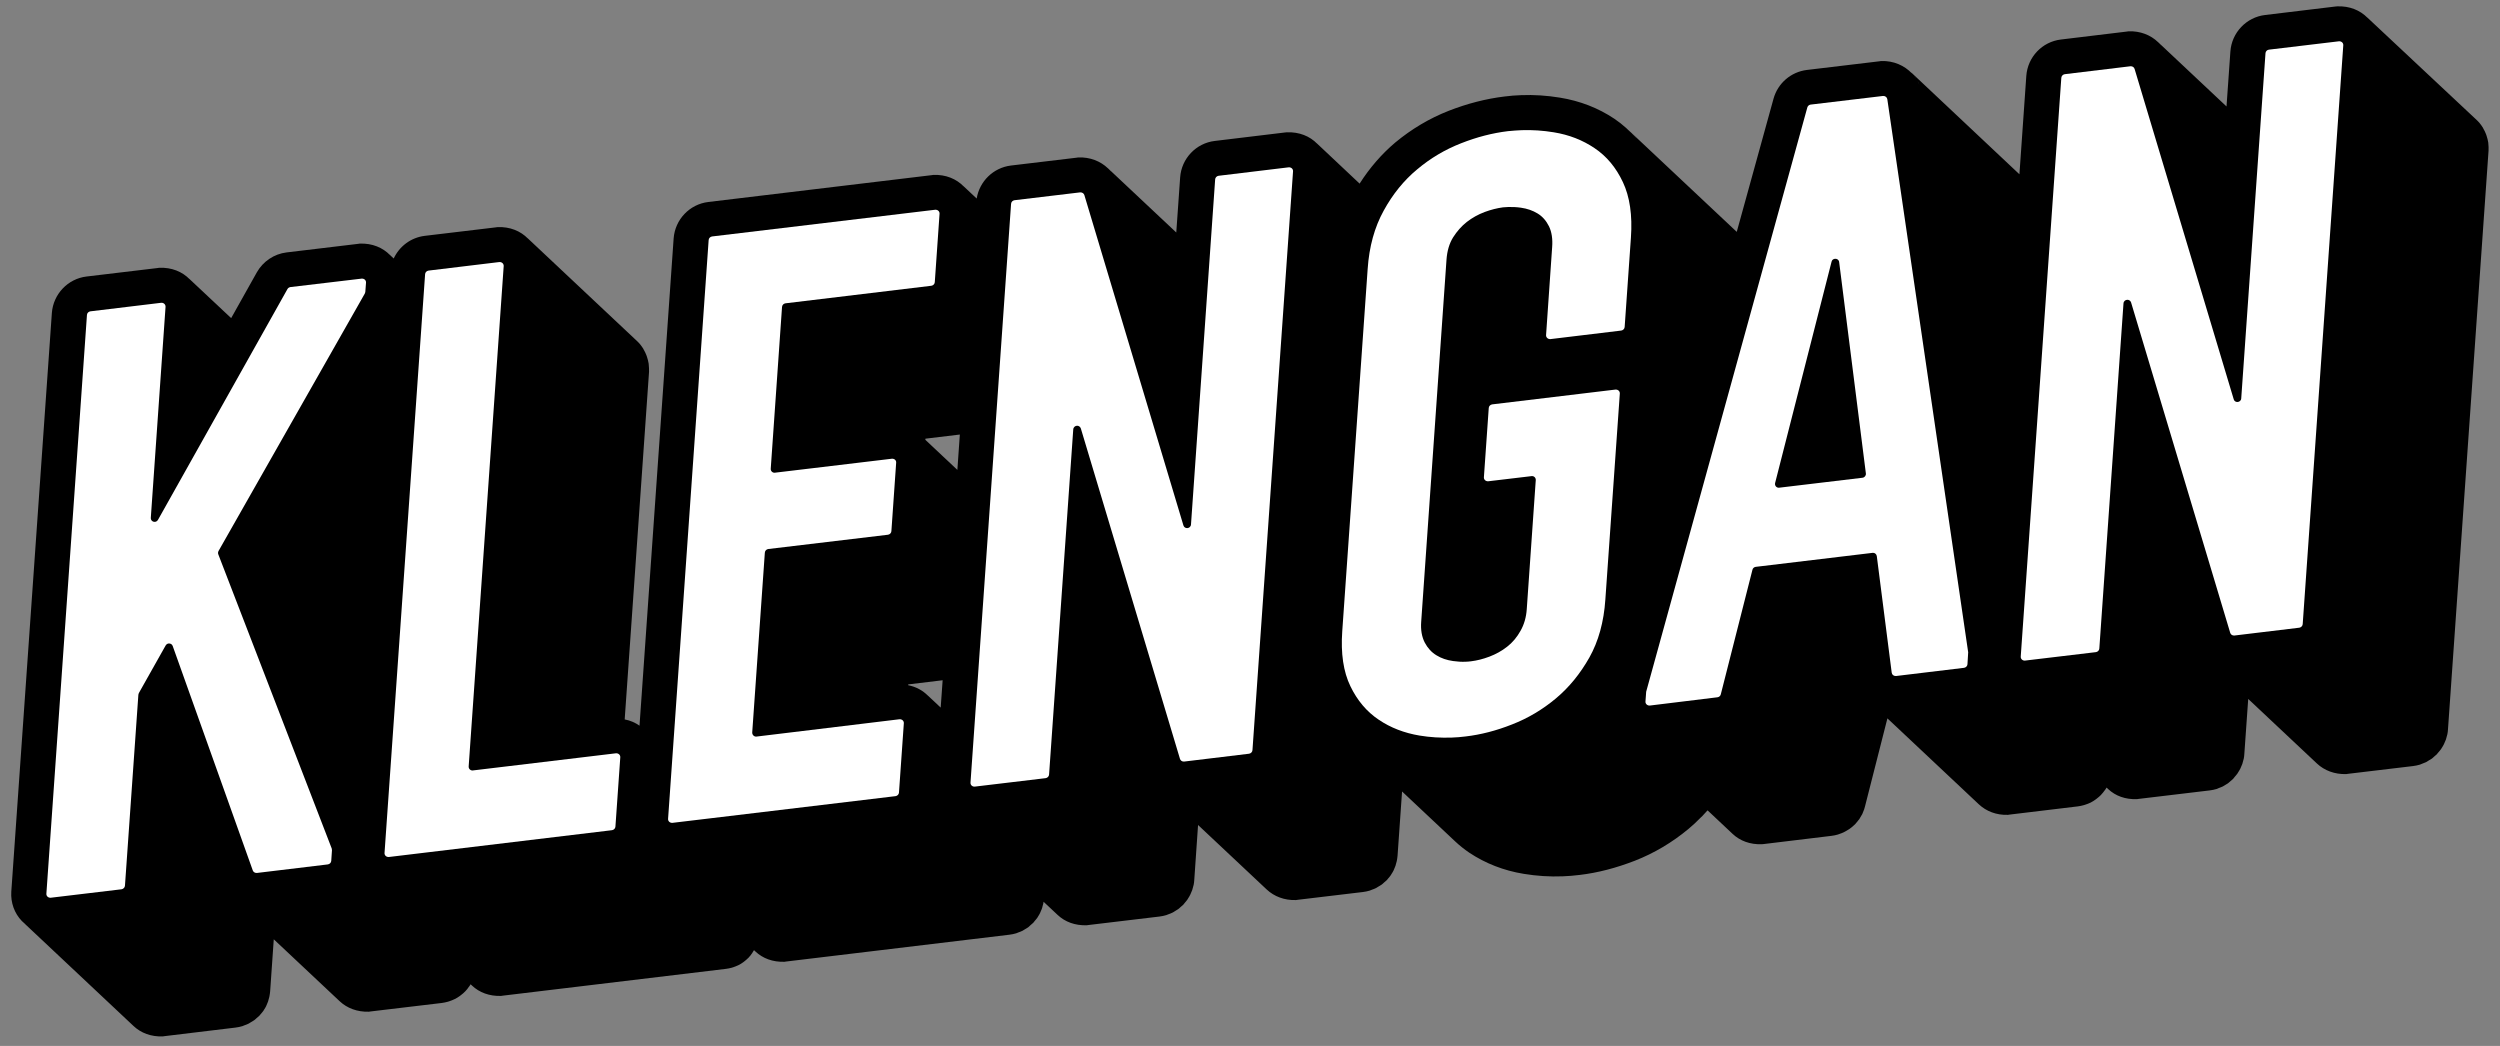
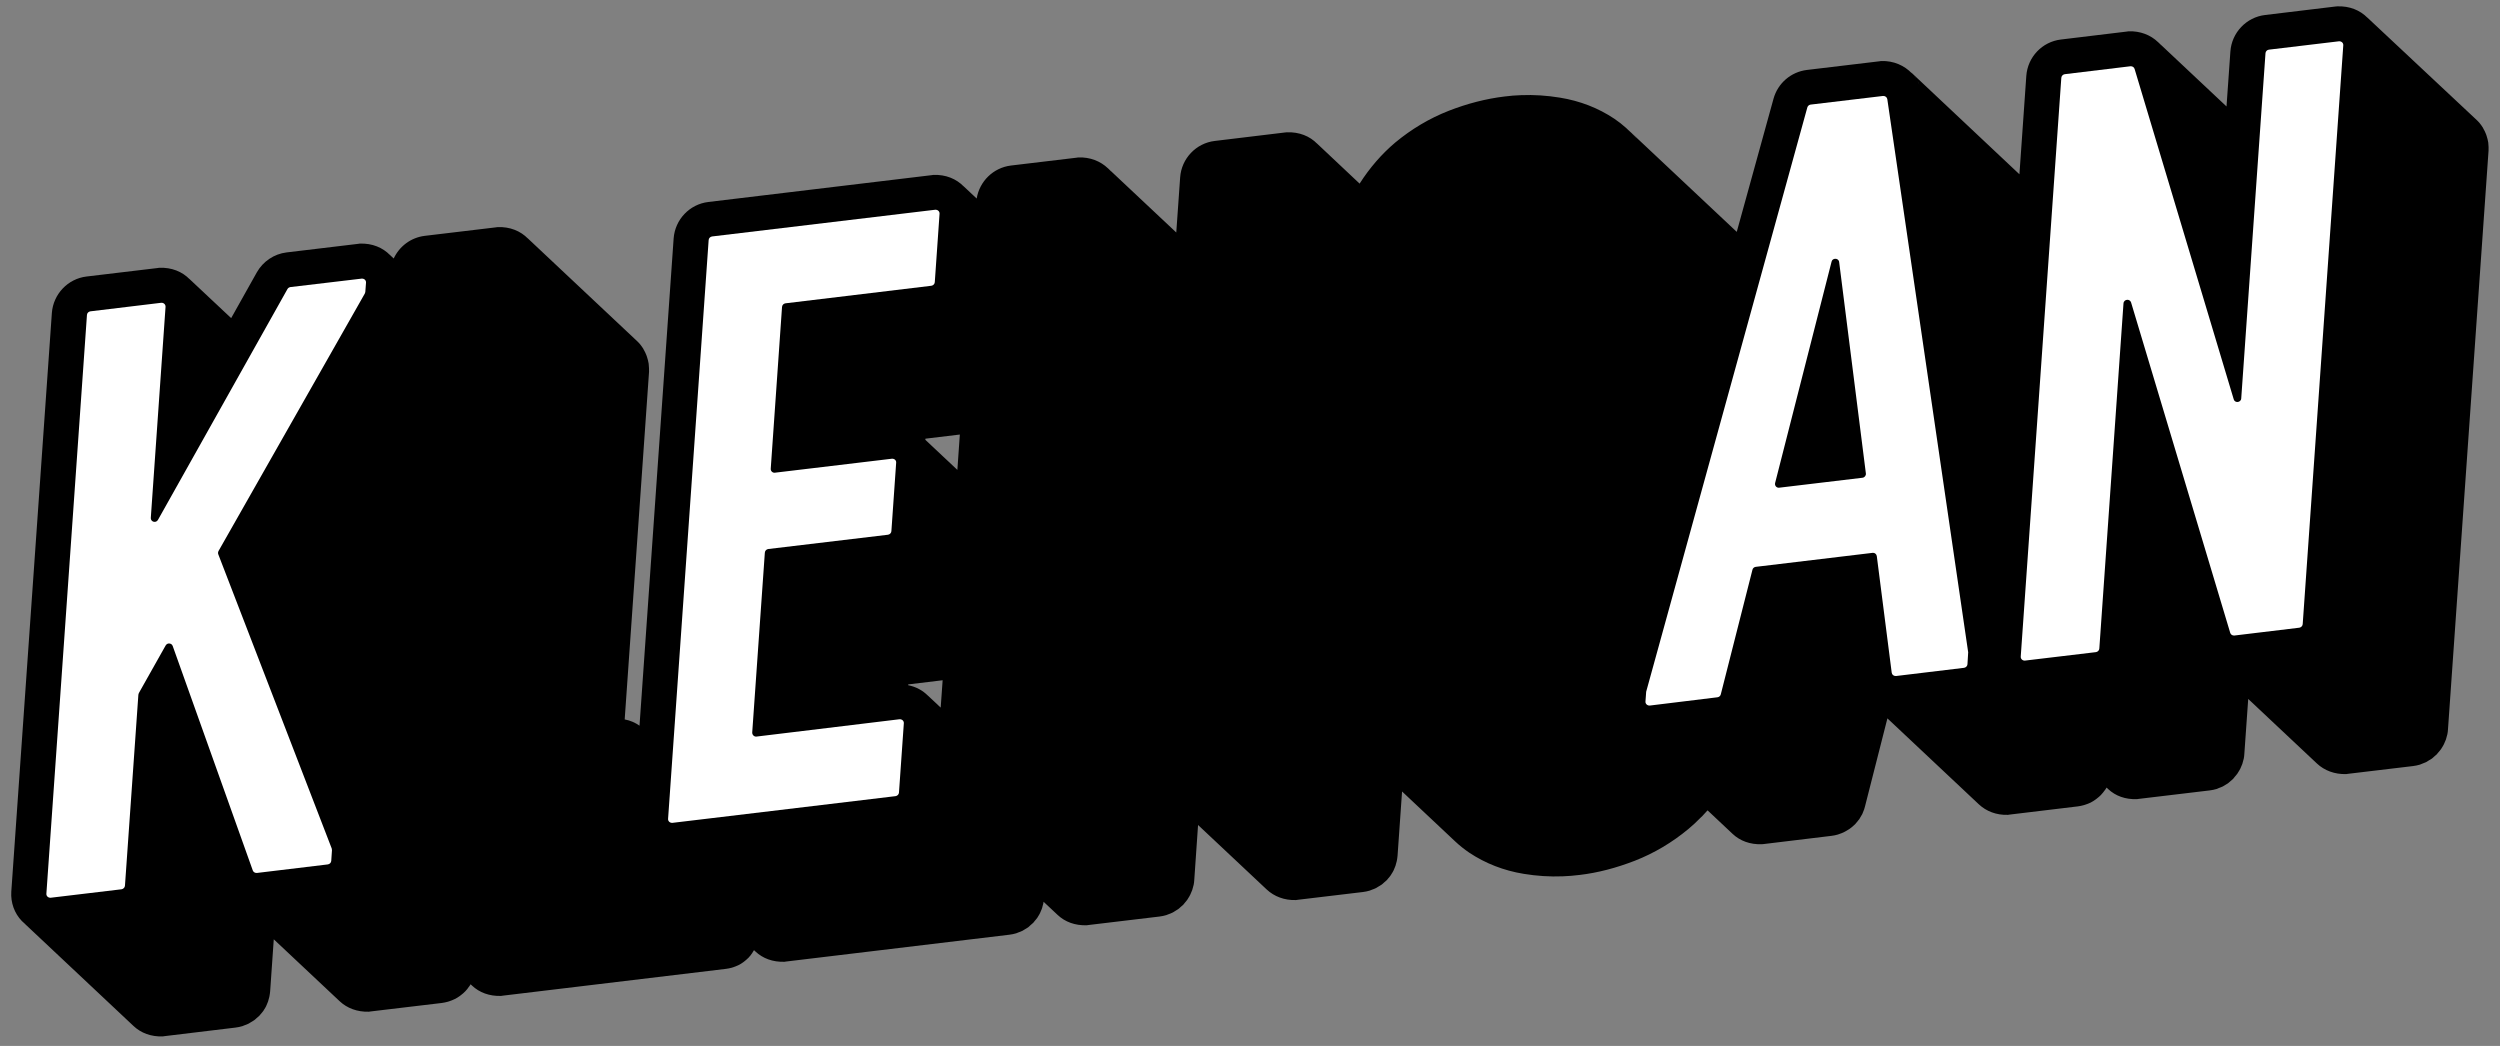
<svg xmlns="http://www.w3.org/2000/svg" version="1.1" id="Ebene_1" x="0px" y="0px" viewBox="0 0 283.46 118.59" style="enable-background:new 0 0 283.46 118.59;" xml:space="preserve">
  <rect x="0" y="0" width="283.46" height="118.59" fill="#808080" stroke="none" />
  <style type="text/css">
	.st0{enable-background:new    ;}
	.st1{fill:#FFFFFF;}
</style>
  <g>
    <g class="st0">
      <path d="M282.14,16.32c-0.01-0.05,0-0.09-0.01-0.14c0,0,0-0.01,0-0.01c-0.04-0.26-0.11-0.52-0.19-0.77    c-0.02-0.07-0.05-0.13-0.07-0.2c-0.08-0.21-0.18-0.42-0.3-0.62c-0.02-0.04-0.04-0.08-0.06-0.12c-0.12-0.19-0.25-0.37-0.4-0.55    c-0.04-0.05-0.09-0.1-0.14-0.15c-0.05-0.05-0.09-0.09-0.14-0.14L268.31,1.89c0.05,0.04,0.09,0.09,0.14,0.14    c-0.86-0.88-2.05-1.36-3.45-1.31l-0.21,0.02l-7.96,0.96c-2.13,0.25-3.79,2-3.94,4.14l-0.44,6.23l-7.79-7.32    c0.01,0.01,0.02,0.02,0.03,0.03c-0.84-0.81-2.02-1.28-3.35-1.23l-0.2,0.03l-7.46,0.9c-2.13,0.25-3.78,1.99-3.93,4.13l-0.78,11.15    L216.61,8.13c0.07,0.06,0.12,0.13,0.18,0.2c-0.85-0.9-2.09-1.46-3.5-1.41l-0.2,0.03l-8.21,0.98c-1.81,0.22-3.3,1.5-3.79,3.26    l-4.17,15.1l-12.3-11.56c0.3,0.28,0.59,0.59,0.87,0.9c0,0,0,0,0,0c0.02,0.03,0.04,0.06,0.07,0.09c-0.74-0.86-1.58-1.62-2.51-2.25    c-1.82-1.22-3.9-2.03-6.18-2.4c-1.47-0.24-2.95-0.34-4.41-0.28c-0.62,0.02-1.24,0.07-1.86,0.15c-2.09,0.25-4.23,0.8-6.33,1.62    c-2.2,0.86-4.24,2.08-6.07,3.6c-1.54,1.3-2.9,2.87-4.04,4.66l-4.95-4.66c0.05,0.05,0.1,0.1,0.15,0.15    c-0.85-0.88-2.05-1.36-3.45-1.31l-0.21,0.02l-7.96,0.96c-2.13,0.25-3.78,2-3.93,4.13l-0.44,6.25l-7.78-7.31    c0.01,0.01,0.02,0.02,0.03,0.03c-0.85-0.81-2.03-1.28-3.36-1.23l-0.2,0.03l-7.45,0.89c-1.99,0.25-3.55,1.79-3.87,3.74l-1.61-1.51    c0.05,0.05,0.1,0.1,0.15,0.15c-0.85-0.88-2.05-1.37-3.45-1.32l-0.2,0.03l-25.31,3.04c-2.13,0.25-3.78,1.99-3.94,4.13l-3.87,55.25    c-0.49-0.35-1.05-0.59-1.68-0.71l2.76-39.4c0-0.03,0-0.06,0-0.08c0.01-0.23-0.01-0.47-0.03-0.7c-0.01-0.05,0-0.09-0.01-0.14    c0,0,0-0.01,0-0.01c-0.04-0.26-0.11-0.52-0.19-0.77c-0.02-0.07-0.05-0.13-0.07-0.2c-0.08-0.21-0.18-0.42-0.3-0.62    c-0.02-0.04-0.04-0.08-0.06-0.12c-0.12-0.19-0.25-0.37-0.4-0.55c-0.04-0.05-0.09-0.1-0.14-0.15c-0.05-0.05-0.09-0.09-0.14-0.14    L59.73,26.92c0.05,0.04,0.09,0.09,0.14,0.14c-0.86-0.88-2.05-1.36-3.45-1.31l-0.21,0.03l-8.04,0.96    c-1.58,0.19-2.89,1.19-3.53,2.57l-0.55-0.52c0.05,0.05,0.1,0.1,0.15,0.15c-0.85-0.88-2.05-1.37-3.45-1.32l-0.2,0.03l-8.1,0.97    c-1.41,0.17-2.67,1.02-3.37,2.26l-2.91,5.19l-4.85-4.55c0.05,0.05,0.1,0.1,0.15,0.15c-0.85-0.88-2.05-1.36-3.45-1.31l-0.2,0.03    l-8.04,0.96c-2.13,0.25-3.78,2-3.94,4.13l-4.6,65.62c-0.08,1.24,0.35,2.45,1.2,3.33c0.14,0.15,0.31,0.26,0.47,0.39    c-0.11-0.08-0.22-0.15-0.32-0.25l12.51,11.76c0.84,0.79,1.98,1.23,3.32,1.18l0.2-0.03l8.04-0.97c0.27-0.03,0.52-0.09,0.77-0.16    c0.09-0.03,0.16-0.07,0.25-0.1c0.16-0.06,0.32-0.11,0.47-0.19c0.09-0.05,0.17-0.11,0.26-0.16c0.13-0.08,0.27-0.15,0.39-0.24    c0.09-0.06,0.16-0.14,0.24-0.21c0.11-0.09,0.22-0.18,0.32-0.28c0,0,0,0,0.01-0.01c0.05-0.06,0.1-0.12,0.15-0.18    c0.11-0.13,0.22-0.25,0.31-0.38c0-0.01,0.01-0.01,0.01-0.02c0.02-0.03,0.04-0.07,0.06-0.1c0.09-0.13,0.17-0.27,0.24-0.41    c0.02-0.03,0.03-0.07,0.04-0.1c0.03-0.06,0.05-0.13,0.08-0.19c0.03-0.08,0.07-0.16,0.1-0.25c0.03-0.08,0.04-0.16,0.06-0.23    c0.02-0.07,0.04-0.14,0.06-0.21c0.01-0.04,0.03-0.08,0.03-0.13c0.04-0.19,0.06-0.38,0.08-0.57l0.41-5.89l7.47,7.02    c0.84,0.79,2,1.23,3.31,1.19l0.21-0.03l8.06-0.96c0.23-0.03,0.46-0.08,0.68-0.14c0.05-0.02,0.11-0.03,0.16-0.05    c0.21-0.07,0.42-0.15,0.62-0.25c0,0,0.01,0,0.01,0c0.2-0.1,0.39-0.22,0.57-0.35c0.05-0.03,0.09-0.06,0.13-0.1    c0.17-0.13,0.34-0.27,0.49-0.43c0,0,0.01,0,0.01-0.01c0,0,0,0,0,0c0.15-0.15,0.28-0.32,0.4-0.5c0.02-0.02,0.03-0.04,0.05-0.06    c0.05-0.08,0.1-0.15,0.15-0.23l0.16,0.15c0.84,0.79,1.97,1.21,3.29,1.17l0.2-0.03l25.31-3.04c0.22-0.03,0.44-0.07,0.65-0.13    c0.06-0.02,0.11-0.03,0.16-0.05c0.18-0.06,0.36-0.13,0.53-0.21c0.02-0.01,0.05-0.02,0.07-0.03c0.19-0.09,0.37-0.21,0.54-0.33    c0.04-0.03,0.09-0.06,0.13-0.1c0.14-0.11,0.27-0.22,0.4-0.35c0.02-0.02,0.05-0.04,0.07-0.06c0.01-0.01,0.01-0.02,0.02-0.03    c0.14-0.14,0.26-0.3,0.37-0.46c0.01-0.01,0.02-0.02,0.02-0.03c0.07-0.11,0.14-0.22,0.21-0.34l0.16,0.15    c0.84,0.79,1.97,1.21,3.29,1.17l0.2-0.03l25.31-3.04c0.27-0.03,0.52-0.09,0.77-0.16c0.09-0.03,0.16-0.07,0.25-0.1    c0.16-0.06,0.32-0.11,0.47-0.19c0.09-0.05,0.17-0.11,0.26-0.16c0.13-0.08,0.27-0.15,0.39-0.24c0.09-0.07,0.16-0.14,0.24-0.22    c0.11-0.09,0.22-0.18,0.32-0.28c0,0,0,0,0.01-0.01c0.06-0.06,0.1-0.13,0.16-0.2c0.1-0.12,0.21-0.24,0.3-0.37    c0-0.01,0.01-0.01,0.01-0.02c0.02-0.03,0.04-0.07,0.06-0.1c0.09-0.14,0.17-0.27,0.24-0.42c0.02-0.03,0.03-0.07,0.04-0.1    c0.03-0.06,0.05-0.13,0.08-0.19c0.03-0.08,0.08-0.16,0.1-0.25c0.03-0.07,0.04-0.15,0.06-0.23c0.02-0.07,0.04-0.14,0.06-0.21    c0.01-0.04,0.03-0.09,0.03-0.13c0.01-0.05,0.01-0.11,0.02-0.16l1.6,1.5c0.84,0.79,1.97,1.21,3.3,1.17l0.2-0.03l8.04-0.96    c0.27-0.03,0.52-0.09,0.77-0.16c0.08-0.02,0.15-0.06,0.23-0.09c0.17-0.06,0.33-0.12,0.49-0.2c0.09-0.04,0.17-0.1,0.25-0.15    c0.13-0.08,0.27-0.16,0.4-0.25c0.09-0.06,0.16-0.14,0.24-0.21c0.11-0.09,0.22-0.18,0.32-0.28c0,0,0,0,0.01-0.01    c0.06-0.06,0.11-0.14,0.16-0.2c0.1-0.12,0.21-0.24,0.3-0.37c0-0.01,0.01-0.01,0.01-0.02c0.02-0.03,0.04-0.07,0.06-0.1    c0.09-0.14,0.18-0.28,0.25-0.43c0.02-0.03,0.03-0.06,0.04-0.09c0.03-0.06,0.05-0.13,0.08-0.19c0.04-0.09,0.08-0.17,0.11-0.26    c0.02-0.07,0.04-0.15,0.06-0.22c0.02-0.07,0.04-0.14,0.06-0.22c0.01-0.05,0.03-0.09,0.04-0.14c0.04-0.18,0.06-0.37,0.07-0.55    l0.43-6.24l7.78,7.31c0.84,0.79,2.02,1.25,3.33,1.2l0.21-0.03l7.37-0.88c0.27-0.03,0.52-0.09,0.77-0.16    c0.09-0.03,0.16-0.07,0.25-0.1c0.16-0.06,0.32-0.11,0.47-0.19c0.09-0.05,0.17-0.11,0.26-0.16c0.13-0.08,0.27-0.15,0.39-0.24    c0.09-0.06,0.16-0.14,0.24-0.21c0.11-0.09,0.22-0.18,0.32-0.28c0,0,0,0,0.01-0.01c0.05-0.06,0.1-0.12,0.15-0.18    c0.11-0.13,0.22-0.25,0.31-0.39c0-0.01,0.01-0.01,0.01-0.02c0.02-0.03,0.04-0.07,0.06-0.1c0.09-0.13,0.17-0.27,0.24-0.41    c0.02-0.03,0.03-0.07,0.04-0.1c0.03-0.06,0.05-0.13,0.08-0.19c0.03-0.08,0.07-0.16,0.1-0.25c0.03-0.08,0.04-0.16,0.06-0.23    c0.02-0.07,0.04-0.14,0.06-0.21c0.01-0.04,0.03-0.08,0.03-0.13c0.04-0.19,0.06-0.38,0.08-0.57l0.51-7.27l6.02,5.66    c0.5,0.47,1.03,0.89,1.6,1.28c1.82,1.21,3.9,2.03,6.18,2.4c1.46,0.24,2.95,0.34,4.42,0.28c0.63-0.02,1.28-0.08,1.94-0.16    c2.03-0.24,4.13-0.79,6.24-1.61c2.2-0.86,4.24-2.08,6.07-3.6c0.5-0.41,0.97-0.86,1.42-1.32c0.06-0.06,0.12-0.1,0.17-0.16    c0.06-0.06,0.12-0.14,0.18-0.2c0.13-0.14,0.27-0.29,0.4-0.43l2.84,2.67c0.84,0.79,1.98,1.22,3.32,1.17l0.21-0.02l7.69-0.93    c0.25-0.03,0.48-0.08,0.72-0.15c0.08-0.02,0.15-0.05,0.22-0.08c0.15-0.05,0.31-0.11,0.45-0.18c0.08-0.04,0.16-0.09,0.24-0.13    c0.13-0.07,0.26-0.15,0.38-0.23c0.08-0.06,0.15-0.11,0.23-0.17c0.11-0.09,0.22-0.19,0.33-0.29c0.04-0.04,0.09-0.07,0.12-0.11    c0.03-0.03,0.05-0.07,0.08-0.1c0.1-0.1,0.18-0.22,0.27-0.33c0.04-0.05,0.09-0.1,0.12-0.15c0.02-0.03,0.04-0.06,0.05-0.09    c0.05-0.08,0.1-0.16,0.14-0.24c0.04-0.07,0.08-0.13,0.12-0.2c0.02-0.04,0.04-0.09,0.06-0.14c0.03-0.07,0.06-0.15,0.09-0.23    c0.02-0.06,0.05-0.11,0.07-0.17c0.04-0.12,0.07-0.23,0.1-0.35l2.54-9.98l10.36,9.74c0.84,0.79,2,1.25,3.31,1.2l0.2-0.03l7.73-0.93    c0.23-0.03,0.46-0.08,0.67-0.14c0.06-0.02,0.11-0.03,0.16-0.05c0.21-0.07,0.41-0.14,0.61-0.24c0.01,0,0.01,0,0.02-0.01    c0.2-0.1,0.38-0.22,0.56-0.35c0.05-0.03,0.09-0.07,0.13-0.1c0.17-0.13,0.32-0.26,0.47-0.41c0.01-0.01,0.02-0.01,0.02-0.02    c0,0,0,0,0-0.01c0.15-0.15,0.28-0.32,0.4-0.49c0.01-0.02,0.03-0.04,0.05-0.06c0.06-0.08,0.11-0.16,0.16-0.25l0.17,0.16    c0.84,0.79,1.97,1.2,3.28,1.15l0.21-0.03l8.04-0.96c0.27-0.03,0.52-0.09,0.77-0.16c0.09-0.03,0.18-0.07,0.26-0.11    c0.15-0.06,0.31-0.11,0.45-0.18c0.09-0.05,0.18-0.11,0.26-0.16c0.13-0.08,0.26-0.15,0.38-0.24c0.09-0.07,0.17-0.15,0.25-0.22    c0.1-0.09,0.22-0.17,0.31-0.27c0,0,0,0,0-0.01c0.06-0.06,0.1-0.13,0.15-0.19c0.11-0.12,0.22-0.25,0.31-0.38    c0,0,0.01-0.01,0.01-0.01c0.02-0.03,0.03-0.06,0.05-0.09c0.09-0.14,0.18-0.28,0.26-0.44c0.01-0.03,0.02-0.06,0.04-0.09    c0.03-0.06,0.05-0.12,0.08-0.19c0.04-0.09,0.08-0.17,0.11-0.26c0.02-0.07,0.04-0.15,0.06-0.22c0.02-0.07,0.04-0.14,0.06-0.22    c0.01-0.05,0.03-0.09,0.04-0.14c0.04-0.18,0.06-0.36,0.07-0.55l0.44-6.24l7.79,7.32c0.84,0.79,2.01,1.24,3.32,1.2l0.21-0.03    l7.37-0.88c0.27-0.03,0.52-0.09,0.77-0.16c0.09-0.03,0.18-0.07,0.27-0.11c0.15-0.06,0.3-0.11,0.45-0.18    c0.1-0.05,0.18-0.11,0.27-0.17c0.13-0.08,0.26-0.15,0.38-0.23c0.09-0.07,0.16-0.15,0.25-0.22c0.11-0.09,0.22-0.18,0.32-0.28    c0,0,0,0,0-0.01c0.05-0.06,0.1-0.12,0.15-0.18c0.11-0.13,0.22-0.25,0.32-0.39c0,0,0.01-0.01,0.01-0.02    c0.02-0.03,0.04-0.06,0.06-0.1c0.09-0.14,0.18-0.28,0.25-0.43c0.02-0.03,0.02-0.06,0.04-0.09c0.03-0.06,0.05-0.13,0.08-0.19    c0.04-0.09,0.08-0.17,0.11-0.26c0.02-0.07,0.04-0.15,0.06-0.22c0.02-0.07,0.04-0.14,0.06-0.22c0.01-0.05,0.03-0.09,0.04-0.14    c0.04-0.18,0.06-0.37,0.07-0.55l4.6-65.62c0-0.03,0-0.06,0-0.08C282.18,16.79,282.16,16.56,282.14,16.32z M5.34,101.58    C5.34,101.58,5.34,101.58,5.34,101.58c-0.01-0.01-0.02-0.02-0.02-0.03C5.33,101.55,5.33,101.56,5.34,101.58z M5.28,101.44    c0,0.02,0,0.04,0.01,0.05C5.28,101.47,5.28,101.45,5.28,101.44C5.28,101.44,5.28,101.44,5.28,101.44z M9.9,35.54    C9.89,35.54,9.89,35.54,9.9,35.54C9.89,35.54,9.89,35.54,9.9,35.54z M9.86,35.69 M106.66,80.23l-1.58-1.48    c0.05,0.05,0.1,0.1,0.15,0.15c-0.6-0.62-1.37-1.03-2.26-1.21l0.01-0.09l3.9-0.47L106.66,80.23z M108.55,53.28l-3.63-3.41    l0.01-0.13l3.9-0.47L108.55,53.28z M126.36,20.02c0.02,0.03,0.04,0.07,0.06,0.11c-0.04-0.07-0.08-0.13-0.12-0.2    C126.32,19.96,126.34,19.99,126.36,20.02z M125.73,19.18c0.07,0.07,0.13,0.13,0.19,0.2c0.02,0.02,0.04,0.05,0.06,0.08    C125.89,19.37,125.81,19.27,125.73,19.18z M186.3,16.72c0.07,0.09,0.14,0.18,0.21,0.27c0.02,0.02,0.03,0.05,0.04,0.07    C186.48,16.94,186.39,16.83,186.3,16.72z M217.75,9.95c0.07,0.22,0.12,0.44,0.16,0.67c-0.04-0.25-0.1-0.48-0.17-0.72    C217.74,9.92,217.74,9.94,217.75,9.95z M217.5,9.33c0.05,0.1,0.09,0.2,0.13,0.3c-0.06-0.14-0.12-0.28-0.19-0.41    C217.46,9.26,217.48,9.3,217.5,9.33z M217,8.56c0.05,0.07,0.1,0.13,0.15,0.2c0.04,0.05,0.07,0.11,0.1,0.16    C217.17,8.8,217.09,8.67,217,8.56C216.99,8.56,217,8.56,217,8.56z M214.23,80.56L214.23,80.56c0.01,0,0.02,0,0.02,0    C214.25,80.56,214.24,80.57,214.23,80.56z M245.44,5.72c0.02,0.04,0.04,0.07,0.06,0.11c-0.04-0.07-0.08-0.13-0.12-0.2    C245.4,5.67,245.42,5.69,245.44,5.72z M244.81,4.89c0.06,0.06,0.13,0.13,0.18,0.2c0.02,0.02,0.04,0.05,0.06,0.08    C244.97,5.07,244.9,4.98,244.81,4.89z" />
      <g>
        <g>
          <path class="st1" d="M41.02,31.59c0.29-0.01,0.5,0.2,0.48,0.46l-0.08,1.06l-0.06,0.18L24.78,62.47      c-0.06,0.12-0.08,0.25-0.03,0.38l12.86,33.35l0.03,0.19l-0.08,1.21c-0.01,0.21-0.18,0.38-0.39,0.41l-8.05,0.97      c-0.22,0.01-0.4-0.11-0.46-0.29l-9.08-25.45c-0.07-0.19-0.25-0.29-0.43-0.28c-0.14,0-0.28,0.08-0.37,0.23l-3.04,5.4l-0.05,0.18      l-1.52,21.64c-0.01,0.21-0.18,0.39-0.39,0.42l-8.04,0.96c-0.29,0.01-0.5-0.2-0.48-0.46l4.6-65.62c0.01-0.21,0.18-0.38,0.39-0.41      l8.04-0.97c0.29-0.01,0.5,0.21,0.48,0.47L17.1,58.7c-0.02,0.3,0.21,0.48,0.45,0.47c0.14,0,0.28-0.08,0.37-0.24l14.67-26.15      c0.07-0.13,0.19-0.2,0.33-0.23L41.02,31.59z" />
        </g>
        <g>
-           <path class="st1" d="M56.63,29.71c0.29-0.01,0.5,0.21,0.48,0.47L53.14,86.9c-0.02,0.25,0.19,0.47,0.44,0.46l16.27-1.95      c0.29-0.01,0.5,0.2,0.48,0.46l-0.55,7.85c-0.01,0.21-0.18,0.38-0.39,0.41l-25.31,3.04c-0.29,0.01-0.5-0.2-0.48-0.46l4.6-65.62      c0.01-0.21,0.18-0.38,0.39-0.41L56.63,29.71z" />
-         </g>
+           </g>
        <g>
          <path class="st1" d="M106.05,23.78c0.29-0.01,0.5,0.2,0.48,0.46l-0.54,7.75c-0.01,0.21-0.18,0.38-0.39,0.41l-16.54,1.99      c-0.21,0.03-0.37,0.19-0.39,0.41l-1.28,18.34c-0.02,0.26,0.19,0.47,0.44,0.46l13.31-1.59c0.29-0.01,0.5,0.2,0.47,0.46      l-0.54,7.75c-0.01,0.21-0.18,0.38-0.39,0.41L87.1,62.25c-0.2,0.03-0.37,0.2-0.38,0.42l-1.43,20.38      c-0.01,0.26,0.2,0.48,0.45,0.47L102,81.55c0.29-0.01,0.5,0.2,0.48,0.46l-0.55,7.85c-0.01,0.21-0.18,0.38-0.39,0.41L76.23,93.3      c-0.29,0.01-0.5-0.2-0.48-0.46l4.6-65.62c0.01-0.21,0.18-0.38,0.39-0.41L106.05,23.78z" />
        </g>
        <g>
-           <path class="st1" d="M146.13,18.97c0.29-0.01,0.5,0.2,0.48,0.46l-4.6,65.62c-0.01,0.21-0.18,0.38-0.39,0.41l-7.37,0.89      c-0.23,0.01-0.4-0.12-0.46-0.31l-11.24-37.46c-0.07-0.21-0.25-0.31-0.43-0.31c-0.21,0.01-0.41,0.16-0.43,0.42l-2.74,39.12      c-0.01,0.22-0.18,0.39-0.39,0.42l-8.04,0.96c-0.29,0.02-0.5-0.2-0.48-0.46l4.6-65.61c0.01-0.22,0.18-0.39,0.39-0.42l7.45-0.89      c0.23-0.01,0.41,0.12,0.47,0.31l11.23,37.45c0.07,0.22,0.25,0.31,0.43,0.31c0.21-0.01,0.41-0.15,0.43-0.41l2.74-39.13      c0.01-0.21,0.18-0.38,0.39-0.41L146.13,18.97z" />
-         </g>
+           </g>
        <g>
-           <path class="st1" d="M172.54,14.76c1.21-0.04,2.41,0.04,3.63,0.24c1.73,0.28,3.27,0.88,4.63,1.8c1.36,0.91,2.43,2.19,3.21,3.85      c0.78,1.65,1.09,3.75,0.91,6.29l-0.71,10.13c-0.01,0.21-0.18,0.38-0.39,0.41l-8.04,0.97c-0.29,0.01-0.5-0.21-0.48-0.46      l0.69-9.98c0.07-0.92-0.05-1.71-0.36-2.35c-0.32-0.64-0.75-1.13-1.3-1.46c-0.54-0.33-1.17-0.55-1.88-0.65      c-0.48-0.07-0.96-0.09-1.42-0.08c-0.21,0.01-0.42,0.02-0.62,0.04c-0.66,0.09-1.35,0.26-2.08,0.53c-0.74,0.28-1.4,0.65-2.01,1.12      c-0.61,0.48-1.12,1.06-1.56,1.75c-0.43,0.69-0.68,1.54-0.75,2.53l-2.87,41.06c-0.07,0.92,0.07,1.7,0.4,2.35      c0.33,0.63,0.78,1.12,1.33,1.45c0.55,0.34,1.17,0.55,1.88,0.65c0.48,0.07,0.96,0.1,1.42,0.08c0.21-0.01,0.42-0.02,0.62-0.05      c0.66-0.08,1.35-0.25,2.09-0.53c0.73-0.28,1.39-0.64,2-1.12c0.61-0.47,1.11-1.07,1.52-1.8c0.41-0.72,0.65-1.55,0.71-2.47      l1.02-14.62c0.02-0.26-0.19-0.47-0.44-0.46l-4.96,0.59c-0.29,0.01-0.5-0.2-0.48-0.46l0.55-7.85c0.01-0.21,0.18-0.38,0.39-0.41      l13.99-1.68c0.29-0.01,0.5,0.2,0.48,0.46l-1.64,23.35c-0.17,2.54-0.78,4.73-1.81,6.57c-1.04,1.84-2.3,3.39-3.81,4.65      c-1.51,1.26-3.16,2.24-4.96,2.94c-1.79,0.71-3.55,1.16-5.25,1.36c-0.53,0.07-1.07,0.11-1.6,0.13c-1.22,0.04-2.44-0.03-3.64-0.23      c-1.73-0.29-3.27-0.88-4.63-1.8c-1.36-0.91-2.43-2.18-3.21-3.8c-0.79-1.63-1.1-3.71-0.92-6.24l2.88-41.06      c0.17-2.54,0.78-4.74,1.82-6.62c1.03-1.88,2.3-3.44,3.81-4.69c1.5-1.26,3.16-2.24,4.95-2.94c1.8-0.71,3.58-1.17,5.34-1.38      C171.52,14.82,172.03,14.78,172.54,14.76z" />
-         </g>
+           </g>
        <g>
          <path class="st1" d="M223.16,73.96l-0.08,1.35c-0.01,0.21-0.18,0.38-0.39,0.41l-7.72,0.93c-0.26,0.01-0.45-0.15-0.48-0.38      l-1.69-13.21c-0.03-0.22-0.22-0.39-0.44-0.38l-13.28,1.59c-0.18,0.02-0.34,0.15-0.38,0.33l-3.59,14.13      c-0.04,0.18-0.2,0.31-0.38,0.33L187.05,80c-0.29,0.01-0.5-0.21-0.48-0.46l0.08-1.11l18.27-66.24c0.05-0.18,0.19-0.3,0.37-0.33      l8.22-0.98c0.26-0.01,0.44,0.15,0.48,0.36L223.16,73.96z M211.17,54.17c0.25-0.03,0.42-0.25,0.39-0.49l-3.03-23.97      c-0.03-0.25-0.24-0.38-0.45-0.37c-0.18,0.01-0.36,0.11-0.41,0.33l-6.4,25.09c-0.07,0.29,0.14,0.55,0.43,0.54L211.17,54.17" />
        </g>
        <g>
          <path class="st1" d="M265.21,4.68c0.29-0.01,0.5,0.2,0.48,0.46l-4.6,65.62c-0.01,0.21-0.18,0.38-0.38,0.41l-7.38,0.89      c-0.23,0.01-0.4-0.12-0.46-0.31l-11.24-37.46c-0.07-0.21-0.25-0.3-0.43-0.3c-0.21,0.01-0.41,0.15-0.43,0.41l-2.74,39.13      c-0.01,0.21-0.18,0.38-0.38,0.41l-8.05,0.96c-0.29,0.02-0.5-0.2-0.48-0.46l4.6-65.61c0.01-0.21,0.18-0.39,0.39-0.42l7.46-0.9      c0.23-0.01,0.4,0.12,0.46,0.31l11.24,37.46c0.06,0.21,0.24,0.3,0.42,0.3c0.21-0.01,0.42-0.15,0.43-0.41l2.75-39.13      c0.01-0.21,0.17-0.38,0.38-0.41L265.21,4.68z" />
        </g>
      </g>
    </g>
  </g>
</svg>